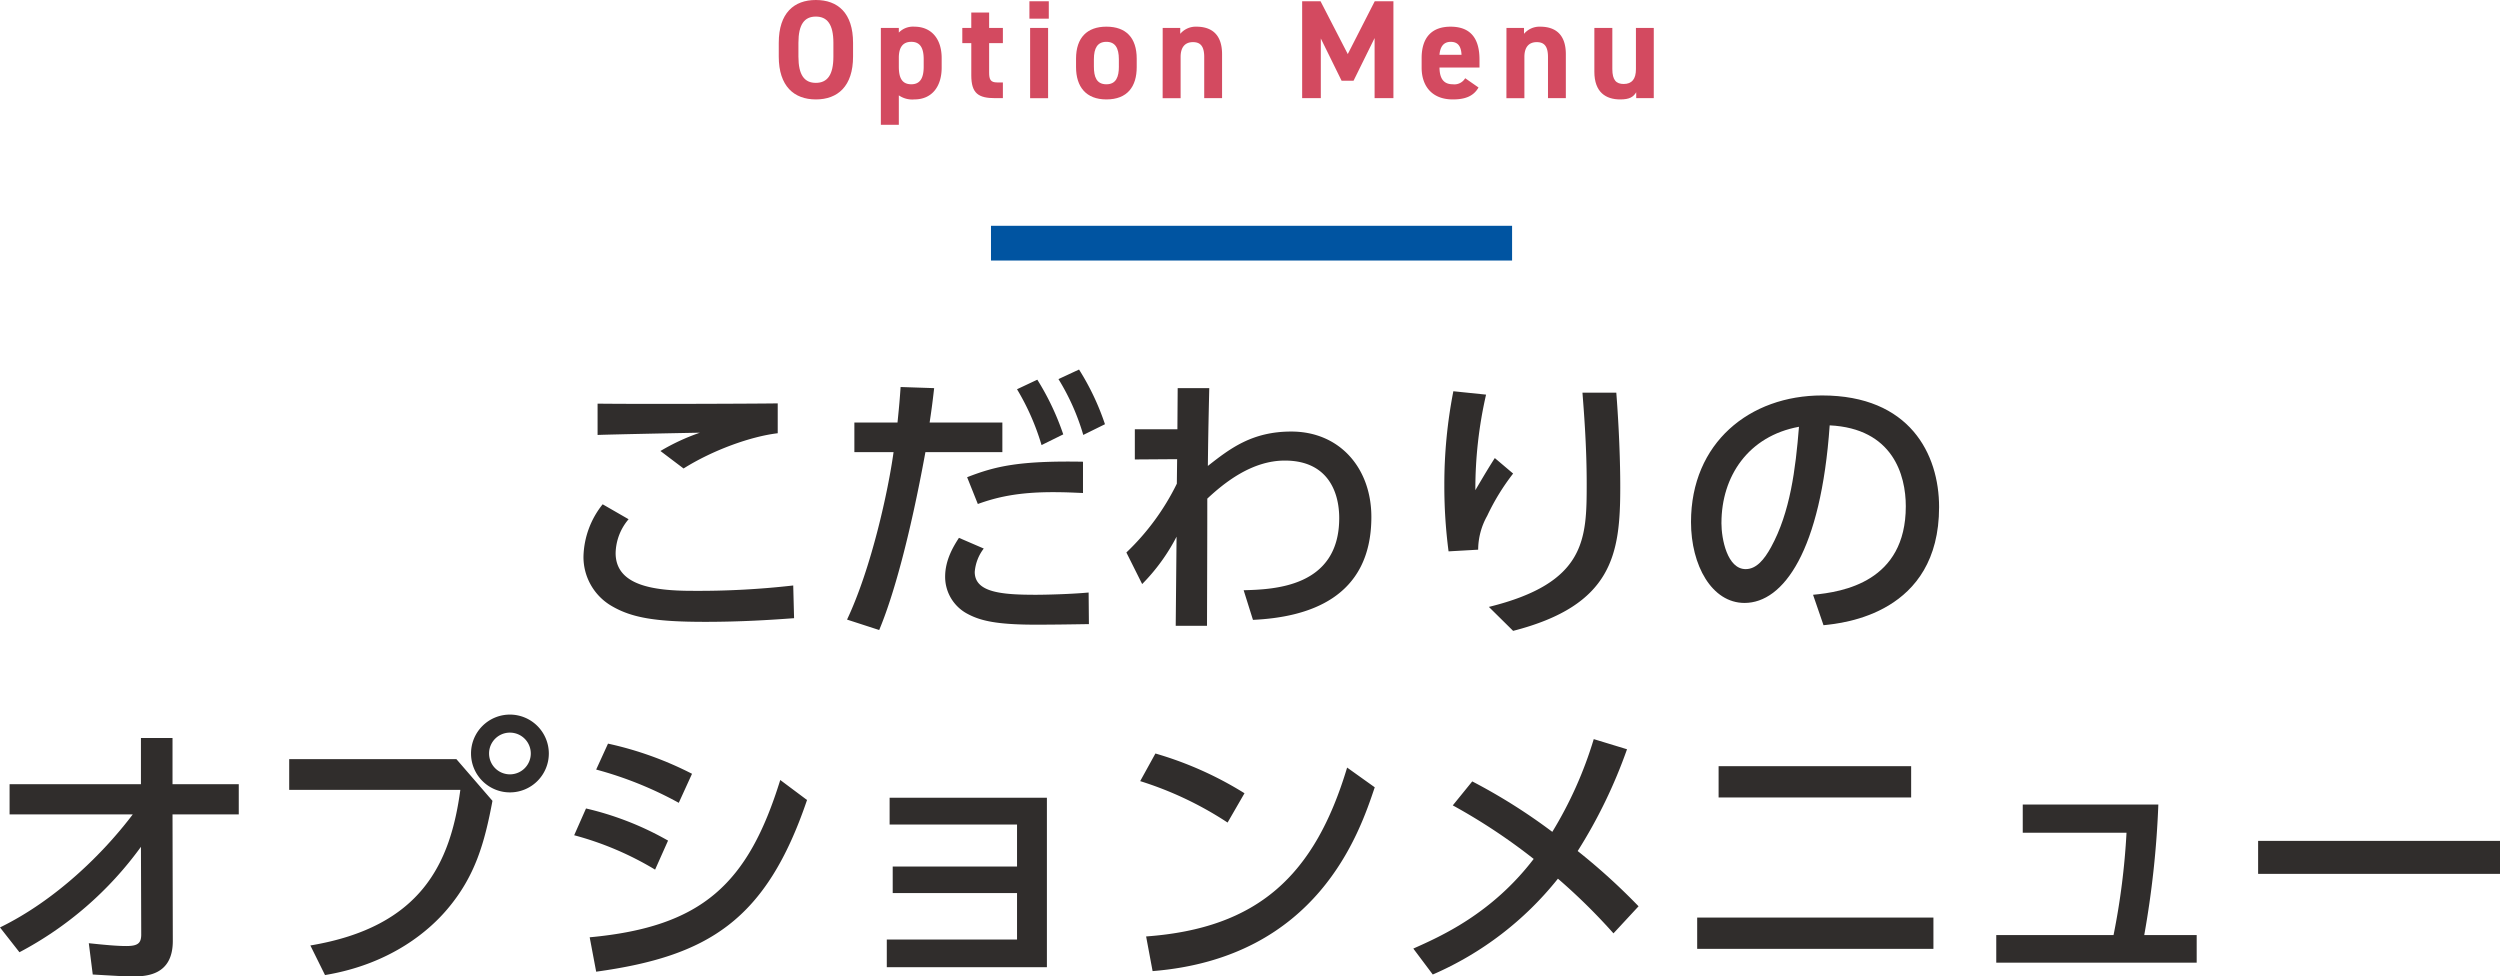
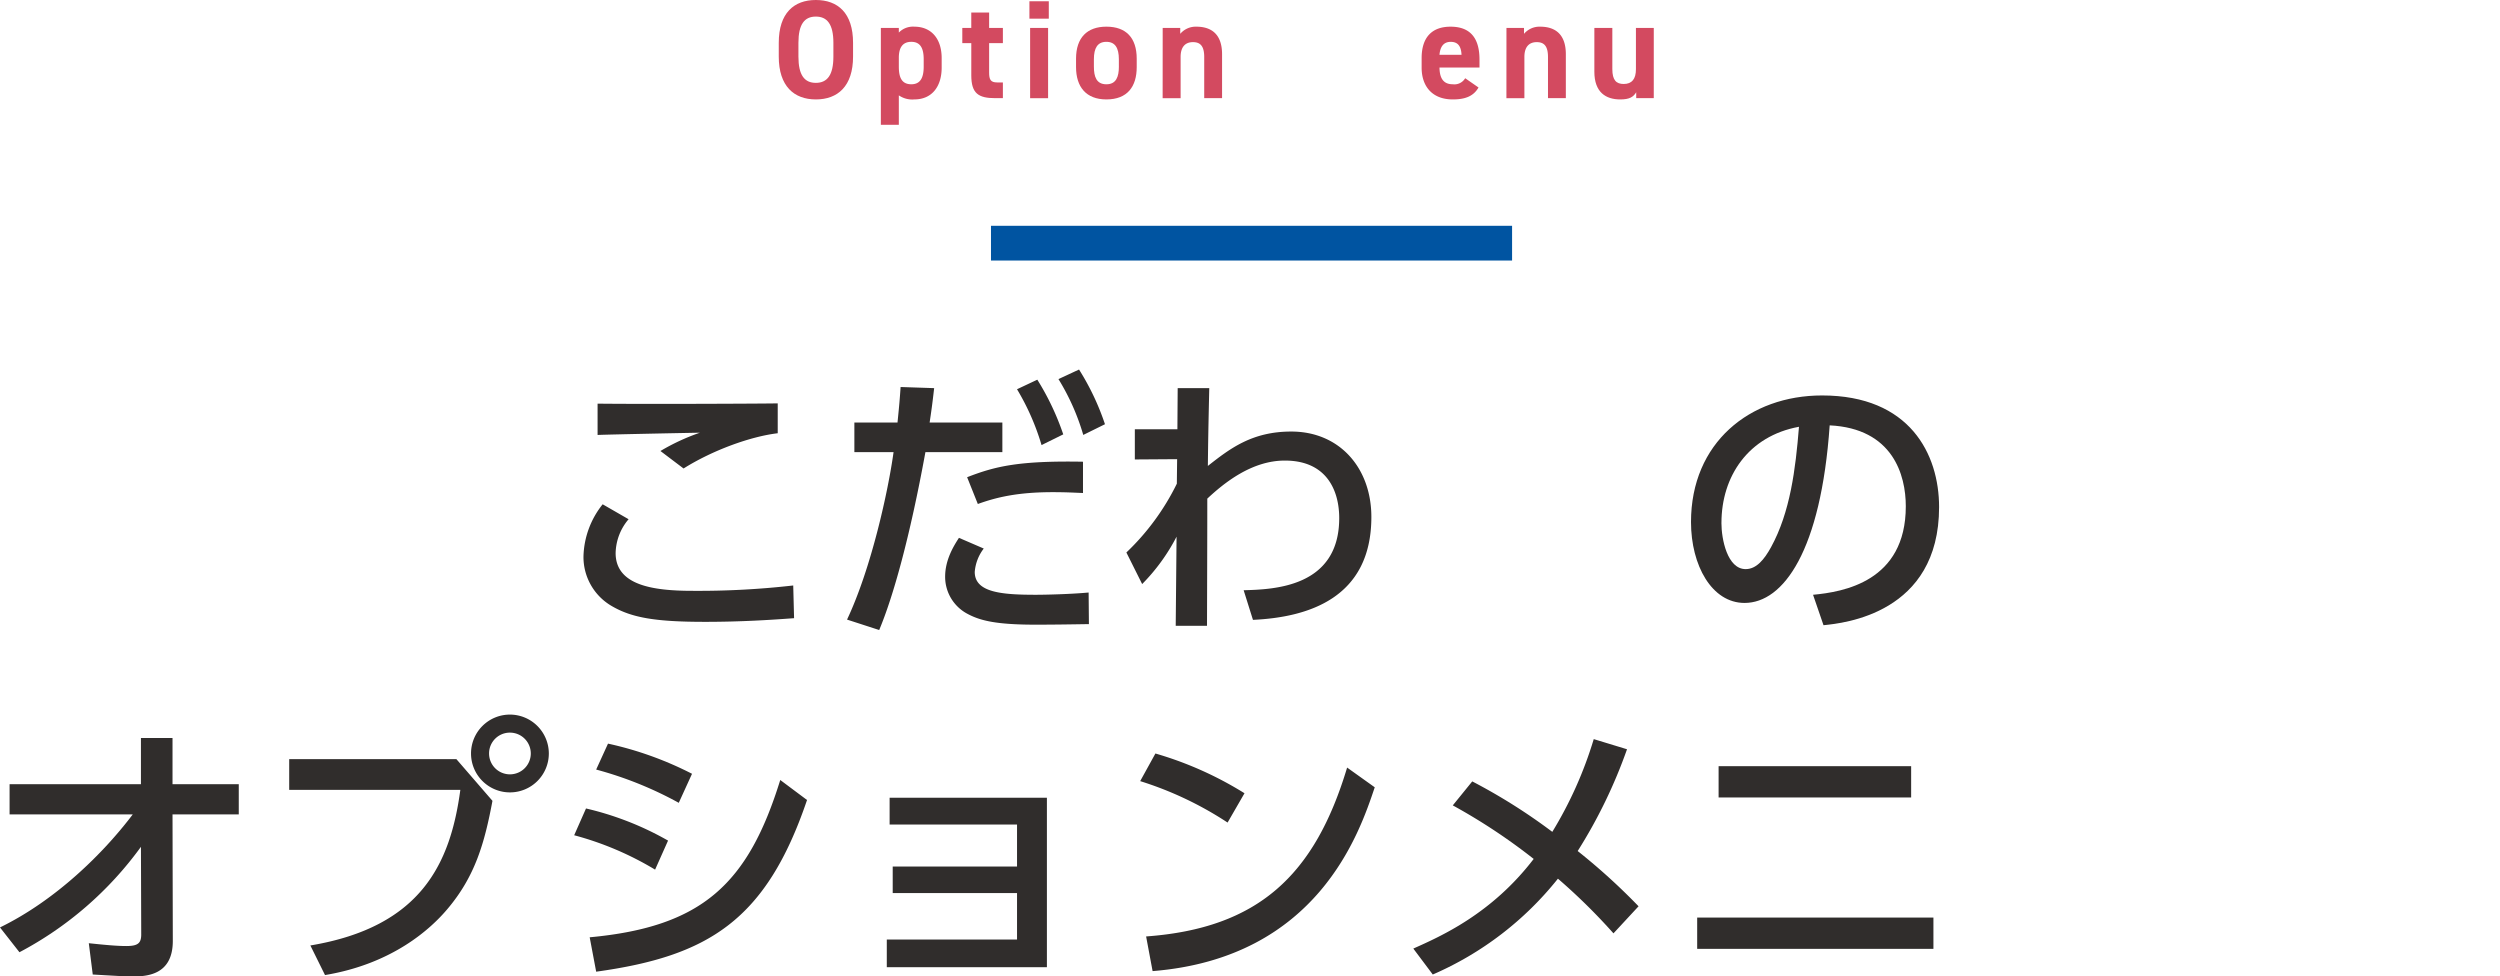
<svg xmlns="http://www.w3.org/2000/svg" id="グループ_17" data-name="グループ 17" width="546.23" height="213.354" viewBox="0 0 546.23 213.354">
  <defs>
    <clipPath id="clip-path">
      <rect id="長方形_20" data-name="長方形 20" width="546.23" height="213.354" fill="none" />
    </clipPath>
  </defs>
  <g id="グループ_16" data-name="グループ 16" clip-path="url(#clip-path)">
    <path id="パス_167" data-name="パス 167" d="M105.075,91.141a11.765,11.765,0,0,0-2.833,7.392c0,7.083,8.253,8.253,16.815,8.253a182.35,182.35,0,0,0,21.99-1.17l.185,7.146c-4.99.37-11.52.8-19.464.8-10.656,0-15.891-.862-20.265-3.389A12.374,12.374,0,0,1,95.22,99.211a18.969,18.969,0,0,1,4.189-11.334Zm32.584-18.787c-5.791.679-14.1,3.635-20.573,7.7l-5.052-3.82a46.274,46.274,0,0,1,8.624-4c-3.511.062-19.157.371-22.358.493V65.888c10.408.123,37.387,0,39.359-.062Z" transform="translate(32.267 22.306)" fill="#302d2c" />
    <path id="パス_168" data-name="パス 168" d="M138.23,114.94c5.3-11.21,8.992-28.088,10.163-36.589h-8.562V71.884h9.424c.43-4.248.493-5.112.677-7.76l7.33.246c-.432,3.82-.616,4.99-.987,7.514h15.891v6.468H155.354c-3.39,18.541-7.022,31.537-10.1,38.867ZM168.1,99.417a9.629,9.629,0,0,0-1.969,5.112c0,4.5,5.912,4.99,13.365,4.99,1.972,0,7.515-.123,11.518-.493l.062,6.9c-3.88.063-7.761.125-11.641.125-8.561,0-12.073-.864-14.844-2.342a9.148,9.148,0,0,1-4.928-8.131c0-3.757,1.911-6.775,3.019-8.5Zm21.683-12.134c-1.726-.062-3.573-.185-6.591-.185-7.638,0-12.319,1.109-16.385,2.587l-2.34-5.852c6.16-2.4,11.334-3.634,25.317-3.387Zm-9.98-24.761a57.018,57.018,0,0,1,5.667,11.949l-4.742,2.34a52.725,52.725,0,0,0-5.359-12.2Zm9.116-2.217a55,55,0,0,1,5.666,11.949l-4.742,2.34a49.672,49.672,0,0,0-5.42-12.2Z" transform="translate(46.842 20.435)" fill="#302d2c" />
    <path id="パス_169" data-name="パス 169" d="M185.663,78.925V72.334h9.3l.062-8.993h6.9c-.246,10.718-.246,12.32-.308,17,4.865-3.82,9.671-7.515,18.231-7.515,10.533,0,17.494,7.946,17.494,18.664,0,17.8-13.922,21.928-25.871,22.482L209.44,107.5c6.405-.185,20.88-.554,20.88-15.769,0-5.666-2.464-12.564-11.886-12.564-7.269,0-13.306,4.927-16.939,8.316,0,5.112,0,7.021-.063,27.779h-6.836L194.78,95.8a42.387,42.387,0,0,1-7.516,10.349l-3.449-6.9a52.758,52.758,0,0,0,11.026-15.03l.062-5.359Z" transform="translate(62.289 21.464)" fill="#302d2c" />
-     <path id="パス_170" data-name="パス 170" d="M244.82,64.586a92.586,92.586,0,0,0-2.34,20.881c1.911-3.264,3.142-5.3,4.251-7.021l4,3.387a49.037,49.037,0,0,0-5.666,9.24,15.222,15.222,0,0,0-1.972,7.392l-6.467.368a109.538,109.538,0,0,1-.924-14.412,105.712,105.712,0,0,1,1.971-20.573Zm28.458-.43c.862,11.272.862,18.97.862,20.695,0,14.536-1.6,25.748-23.406,31.352l-5.3-5.235c21.251-5.236,21.374-14.784,21.374-26.98,0-8.622-.677-16.445-.924-19.833Z" transform="translate(79.873 21.636)" fill="#302d2c" />
    <path id="パス_171" data-name="パス 171" d="M302.625,108.085c6.528-.616,20.265-2.833,20.265-19.34,0-6.836-2.833-17-16.631-17.678-1.909,27.411-10.1,38.8-18.6,38.8-7.143,0-11.7-8.191-11.7-17.677,0-17.308,12.813-27.656,28.642-27.656,19.155,0,25.563,12.81,25.563,24.391,0,23.282-20.881,25.377-25.255,25.808ZM282.606,92.378c0,3.572,1.295,10.1,5.3,10.1,2.34,0,4.065-2.1,5.544-4.8,4.188-7.638,5.358-17.063,6.1-26.3-11.086,2.032-16.938,10.841-16.938,21" transform="translate(93.512 21.87)" fill="#302d2c" />
    <path id="パス_172" data-name="パス 172" d="M2.094,137.126v-6.591h28.7v-10.1h6.9v10.1H52.169v6.591H37.694l.063,27.656c0,7.575-5.852,7.761-8.993,7.761-1.295,0-5.3-.246-8.5-.431l-.861-6.838c3.511.37,6.157.616,8.193.616,2.525,0,3.261-.616,3.261-2.525l-.062-19.157A77.209,77.209,0,0,1,4.249,167.245L0,161.825c12.133-5.914,22.541-16.137,29.008-24.7Z" transform="translate(0 40.811)" fill="#302d2c" />
    <path id="パス_173" data-name="パス 173" d="M83.722,126.346l7.885,9.116c-1.726,9.178-3.757,16.447-9.855,23.652-3.635,4.311-11.949,11.949-26.733,14.413l-3.2-6.467c24.33-4.066,30.612-18.047,32.769-34H47.195v-6.714Zm20.2-1.232a8.5,8.5,0,1,1-8.5-8.5,8.518,8.518,0,0,1,8.5,8.5m-13.058,0a4.558,4.558,0,1,0,4.558-4.558,4.547,4.547,0,0,0-4.558,4.558" transform="translate(15.993 39.517)" fill="#302d2c" />
    <path id="パス_174" data-name="パス 174" d="M111.38,148.885A68.491,68.491,0,0,0,93.7,141.372l2.585-5.852a66.509,66.509,0,0,1,17.925,7.022ZM97.089,163.668c24.637-2.279,34.616-11.7,41.637-34.37l5.852,4.374c-8.93,26.3-21.557,34.124-46.073,37.512Zm19.464-29.38a80.893,80.893,0,0,0-18.048-7.269l2.588-5.666a75.3,75.3,0,0,1,18.355,6.591Z" transform="translate(31.753 41.123)" fill="#302d2c" />
    <path id="パス_175" data-name="パス 175" d="M146.01,151.005v-5.789h27.163v-9.178h-27.84v-5.852H179.7v37.02H144.717v-6.037h28.456V151.005Z" transform="translate(49.04 44.116)" fill="#302d2c" />
    <path id="パス_176" data-name="パス 176" d="M205.164,138.054A75.964,75.964,0,0,0,186.069,129l3.327-6.036a77.623,77.623,0,0,1,19.464,8.685Zm-17.8,24.884c24.453-1.786,36.834-13.306,43.918-36.9l6.036,4.311c-3.326,9.917-12.442,37.265-48.537,40.161Z" transform="translate(63.053 41.669)" fill="#302d2c" />
    <path id="パス_177" data-name="パス 177" d="M243.517,129.857a125.428,125.428,0,0,1,17.492,11.024,86.869,86.869,0,0,0,9.055-20.264l7.269,2.217a110.132,110.132,0,0,1-10.779,22.236,136.622,136.622,0,0,1,13.3,12.073l-5.481,5.914a129.38,129.38,0,0,0-12.135-11.949,71.085,71.085,0,0,1-27.346,20.943l-4.251-5.667c5.914-2.648,17.061-7.515,26.3-19.588a128.47,128.47,0,0,0-17.678-11.7Z" transform="translate(78.158 40.873)" fill="#302d2c" />
    <path id="パス_178" data-name="パス 178" d="M328.583,164.947H276.966v-6.836h51.617Zm-4.867-33.077h-42.07v-6.836h42.07Z" transform="translate(93.855 42.37)" fill="#302d2c" />
-     <path id="パス_179" data-name="パス 179" d="M369.565,159.809v6.036H325.772v-6.036H351.4a154.931,154.931,0,0,0,2.833-22.359H331.561v-6.16h29.626a205.98,205.98,0,0,1-3.079,28.519Z" transform="translate(110.394 44.49)" fill="#302d2c" />
-     <rect id="長方形_18" data-name="長方形 18" width="52.849" height="7.207" transform="translate(493.381 183.726)" fill="#302d2c" />
    <path id="パス_180" data-name="パス 180" d="M135.188,21.724c-4.757,0-8.1-2.884-8.1-9.359V9.359c0-6.536,3.345-9.359,8.1-9.359,4.786,0,8.131,2.822,8.131,9.359v3.007c0,6.475-3.344,9.359-8.131,9.359m-3.805-9.359c0,4.05,1.319,5.738,3.805,5.738s3.835-1.688,3.835-5.738V9.359c0-4.05-1.35-5.737-3.835-5.737s-3.805,1.687-3.805,5.737Z" transform="translate(43.066 0)" fill="#d34a60" />
    <path id="パス_181" data-name="パス 181" d="M157.035,13.315c0,3.988-2.026,6.934-5.985,6.934a5.17,5.17,0,0,1-3.375-.889V25.8h-3.927V4.631h3.927V5.643a4.3,4.3,0,0,1,3.406-1.289c3.56,0,5.954,2.486,5.954,6.874Zm-3.928-.245v-1.6c0-2.454-.767-3.805-2.7-3.805-1.872,0-2.731,1.228-2.731,3.468V13.07c0,2.208.522,3.867,2.731,3.867,2.117,0,2.7-1.659,2.7-3.867" transform="translate(48.712 1.475)" fill="#d34a60" />
    <path id="パス_182" data-name="パス 182" d="M157.039,5.415H159V2.04h3.9V5.415h3.007V8.729H162.9v6.413c0,1.534.307,2.178,1.75,2.178h1.257v3.437H164.25c-3.714,0-5.247-1.043-5.247-5V8.729h-1.964Z" transform="translate(53.216 0.691)" fill="#d34a60" />
    <path id="パス_183" data-name="パス 183" d="M167.993.207h4.234V4.012h-4.234Zm.153,5.829h3.928V21.379h-3.928Z" transform="translate(56.927 0.07)" fill="#d34a60" />
    <path id="パス_184" data-name="パス 184" d="M188.857,13.192c0,4.2-1.995,7.057-6.627,7.057-4.449,0-6.629-2.761-6.629-7.057V11.351c0-4.6,2.425-7,6.629-7,4.264,0,6.627,2.394,6.627,7Zm-3.9-.122v-1.6c0-2.454-.8-3.805-2.73-3.805S179.5,9.02,179.5,11.474v1.6c0,2.208.552,3.867,2.731,3.867,2.148,0,2.73-1.659,2.73-3.867" transform="translate(59.506 1.475)" fill="#d34a60" />
    <path id="パス_185" data-name="パス 185" d="M189.741,4.631h3.835V5.919A4.424,4.424,0,0,1,197.1,4.354c3.1,0,5.615,1.474,5.615,6.014v9.605h-3.9V10.983c0-2.394-.858-3.253-2.456-3.253-1.809,0-2.7,1.2-2.7,3.223v9.021h-3.928Z" transform="translate(64.297 1.475)" fill="#d34a60" />
-     <path id="パス_186" data-name="パス 186" d="M222.469,11.744,228.36.207h4.082V21.378h-4.112V8.245l-4.6,9.328H221.12l-4.541-9.236V21.378H212.5V.207h4.019Z" transform="translate(72.009 0.07)" fill="#d34a60" />
    <path id="パス_187" data-name="パス 187" d="M244.426,17.641c-1.074,1.872-2.853,2.608-5.614,2.608-4.6,0-6.814-2.976-6.814-6.935V11.228c0-4.632,2.332-6.874,6.322-6.874,4.326,0,6.321,2.517,6.321,7.18v1.75H235.9c.029,2.117.706,3.651,2.884,3.651a2.736,2.736,0,0,0,2.731-1.32Zm-8.53-7.15h4.819c-.094-1.994-.89-2.822-2.363-2.822-1.565,0-2.3,1.072-2.455,2.822" transform="translate(78.617 1.475)" fill="#d34a60" />
    <path id="パス_188" data-name="パス 188" d="M245.841,4.631h3.835V5.919A4.424,4.424,0,0,1,253.2,4.354c3.1,0,5.615,1.474,5.615,6.014v9.605h-3.9V10.983c0-2.394-.858-3.253-2.455-3.253-1.809,0-2.7,1.2-2.7,3.223v9.021h-3.928Z" transform="translate(83.308 1.475)" fill="#d34a60" />
    <path id="パス_189" data-name="パス 189" d="M273.166,19.9h-3.835V18.614c-.645,1.043-1.474,1.565-3.5,1.565-3.1,0-5.645-1.533-5.645-6.045V4.561h3.927v8.99c0,2.423.86,3.253,2.486,3.253,1.81,0,2.67-1.106,2.67-3.224V4.561h3.9Z" transform="translate(88.169 1.546)" fill="#d34a60" />
    <rect id="長方形_19" data-name="長方形 19" width="113.856" height="7.59" transform="translate(216.522 49.335)" fill="#0054a1" />
  </g>
</svg>